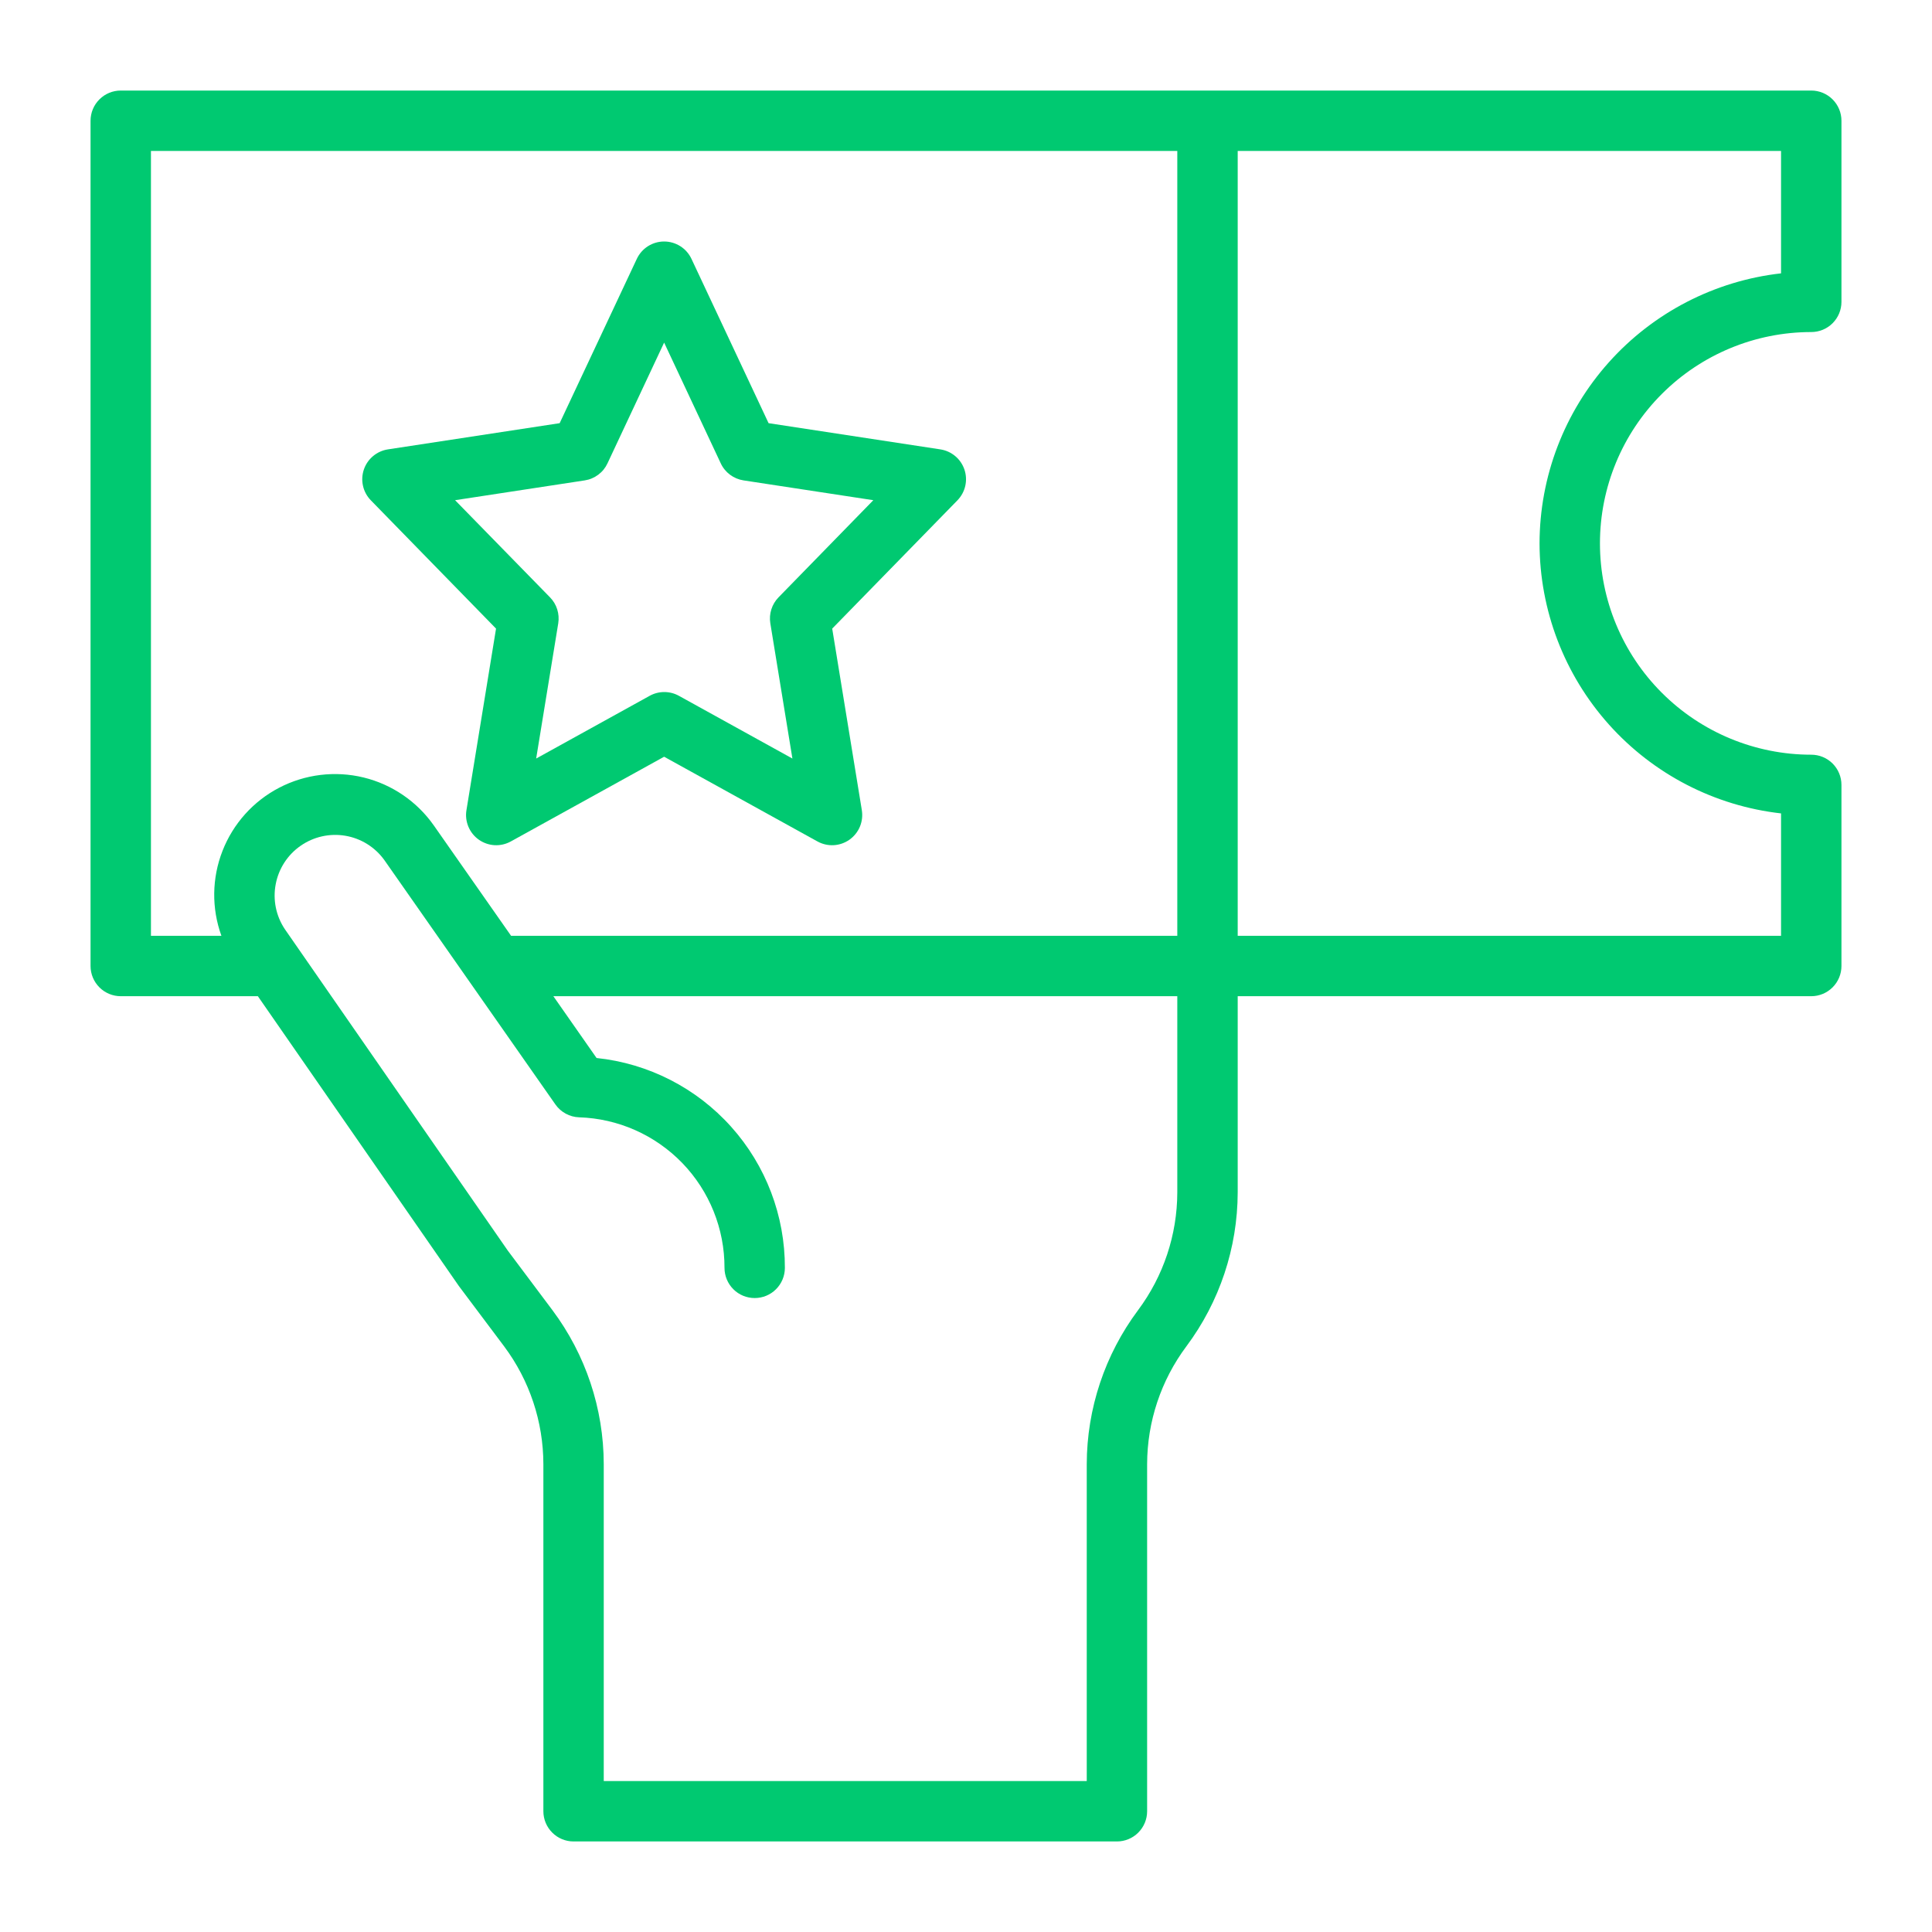
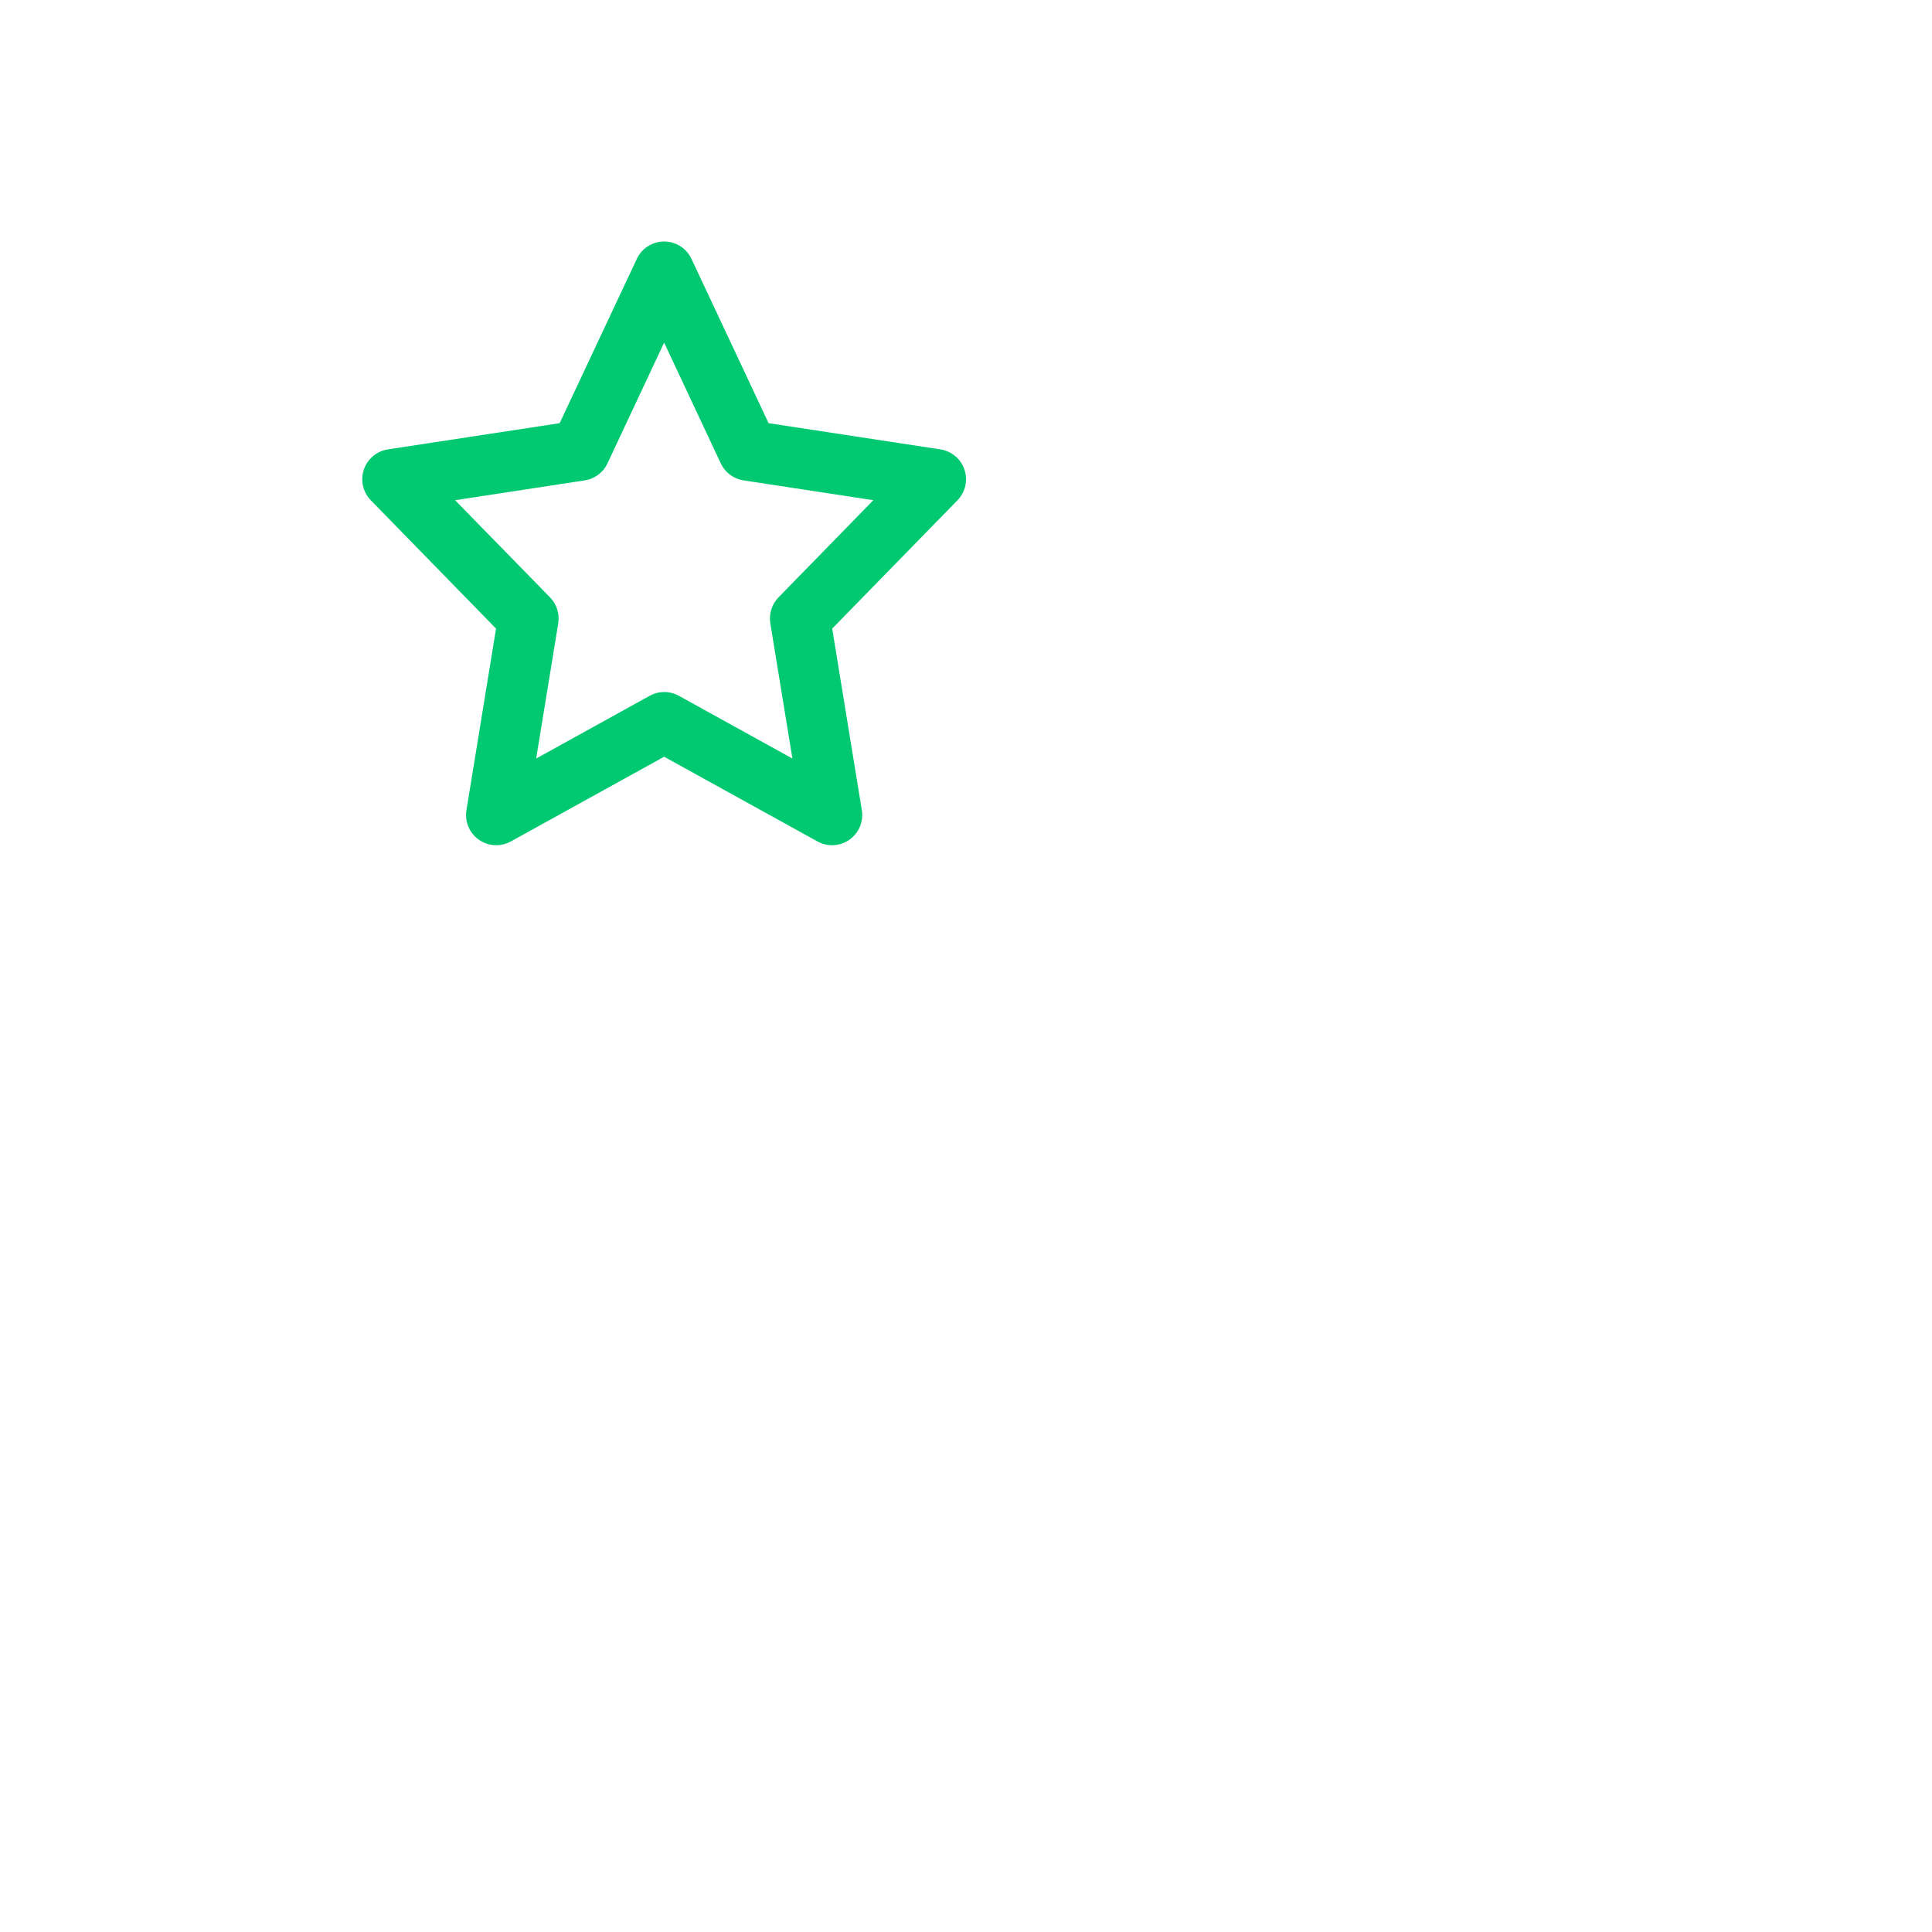
<svg xmlns="http://www.w3.org/2000/svg" width="60" height="60" viewBox="0 0 60 60" fill="none">
  <path d="M15.405 19.522L14.486 25.161C14.457 25.335 14.479 25.513 14.547 25.675C14.615 25.837 14.727 25.977 14.871 26.078C15.015 26.179 15.184 26.238 15.36 26.248C15.535 26.257 15.71 26.217 15.864 26.132L20.625 23.501L25.387 26.132C25.541 26.217 25.715 26.257 25.891 26.248C26.067 26.238 26.236 26.179 26.38 26.078C26.523 25.977 26.636 25.837 26.704 25.675C26.772 25.513 26.793 25.335 26.765 25.161L25.845 19.522L29.734 15.538C29.854 15.414 29.939 15.26 29.977 15.092C30.015 14.924 30.007 14.749 29.952 14.585C29.897 14.422 29.799 14.277 29.667 14.166C29.535 14.055 29.375 13.982 29.204 13.956L23.869 13.142L21.474 8.039C21.398 7.878 21.278 7.741 21.128 7.646C20.977 7.551 20.803 7.5 20.625 7.5C20.447 7.5 20.273 7.551 20.123 7.646C19.973 7.741 19.853 7.878 19.777 8.039L17.381 13.142L12.046 13.956C11.876 13.982 11.716 14.055 11.584 14.166C11.452 14.277 11.353 14.422 11.299 14.585C11.244 14.749 11.235 14.924 11.274 15.092C11.312 15.26 11.396 15.414 11.517 15.538L15.405 19.522ZM18.16 14.919C18.312 14.896 18.456 14.835 18.579 14.743C18.703 14.651 18.801 14.53 18.866 14.39L20.625 10.64L22.384 14.39C22.449 14.53 22.548 14.651 22.671 14.743C22.795 14.835 22.939 14.896 23.091 14.919L27.122 15.534L24.177 18.552C24.075 18.657 23.999 18.784 23.955 18.924C23.91 19.064 23.9 19.212 23.923 19.357L24.609 23.557L21.084 21.609C20.945 21.532 20.789 21.492 20.63 21.492C20.471 21.492 20.315 21.532 20.176 21.609L16.651 23.557L17.337 19.357C17.36 19.212 17.349 19.064 17.305 18.924C17.261 18.784 17.185 18.657 17.082 18.552L14.133 15.534L18.16 14.919Z" fill="#00C971" />
-   <path d="M56.25 10.312C56.499 10.312 56.737 10.214 56.913 10.038C57.089 9.862 57.188 9.624 57.188 9.375V3.75C57.188 3.501 57.089 3.263 56.913 3.087C56.737 2.911 56.499 2.812 56.25 2.812H3.75C3.501 2.812 3.263 2.911 3.087 3.087C2.911 3.263 2.812 3.501 2.812 3.75V30C2.812 30.249 2.911 30.487 3.087 30.663C3.263 30.839 3.501 30.938 3.75 30.938H8.008L14.25 39.938L15.656 41.812C16.445 42.868 16.873 44.151 16.875 45.469V56.25C16.875 56.499 16.974 56.737 17.15 56.913C17.325 57.089 17.564 57.188 17.812 57.188H34.688C34.936 57.188 35.175 57.089 35.35 56.913C35.526 56.737 35.625 56.499 35.625 56.25V45.469C35.628 44.151 36.055 42.869 36.844 41.812C37.875 40.431 38.434 38.755 38.438 37.031V30.938H56.25C56.499 30.938 56.737 30.839 56.913 30.663C57.089 30.487 57.188 30.249 57.188 30V24.375C57.188 24.126 57.089 23.888 56.913 23.712C56.737 23.536 56.499 23.438 56.25 23.438C54.51 23.438 52.84 22.746 51.61 21.515C50.379 20.285 49.688 18.616 49.688 16.875C49.688 15.134 50.379 13.465 51.61 12.235C52.84 11.004 54.51 10.312 56.25 10.312ZM36.562 37.031C36.559 38.349 36.132 39.631 35.344 40.688C34.313 42.069 33.754 43.745 33.75 45.469V55.312H18.75V45.469C18.747 43.745 18.188 42.068 17.156 40.688L15.771 38.84L8.846 28.856C8.572 28.447 8.47 27.946 8.562 27.462C8.653 26.977 8.931 26.548 9.335 26.267C9.739 25.985 10.238 25.873 10.724 25.955C11.21 26.037 11.644 26.307 11.933 26.706L17.248 34.299C17.331 34.418 17.441 34.516 17.568 34.585C17.696 34.655 17.837 34.694 17.982 34.699C19.196 34.737 20.346 35.247 21.19 36.12C22.033 36.993 22.503 38.161 22.5 39.375C22.5 39.624 22.599 39.862 22.775 40.038C22.95 40.214 23.189 40.312 23.438 40.312C23.686 40.312 23.925 40.214 24.1 40.038C24.276 39.862 24.375 39.624 24.375 39.375C24.38 37.757 23.785 36.195 22.705 34.991C21.625 33.786 20.136 33.026 18.527 32.857L17.185 30.938H36.562V37.031ZM36.562 29.062H15.872L13.469 25.63C12.946 24.888 12.172 24.36 11.29 24.145C10.407 23.931 9.477 24.044 8.671 24.463C7.866 24.882 7.24 25.579 6.91 26.425C6.579 27.271 6.567 28.208 6.876 29.062H4.688V4.688H36.562V29.062ZM47.812 16.875C47.815 18.95 48.581 20.951 49.964 22.498C51.347 24.044 53.251 25.028 55.312 25.261V29.062H38.438V4.688H55.312V8.489C53.251 8.722 51.347 9.706 49.964 11.252C48.581 12.799 47.815 14.8 47.812 16.875Z" fill="#00C971" />
</svg>